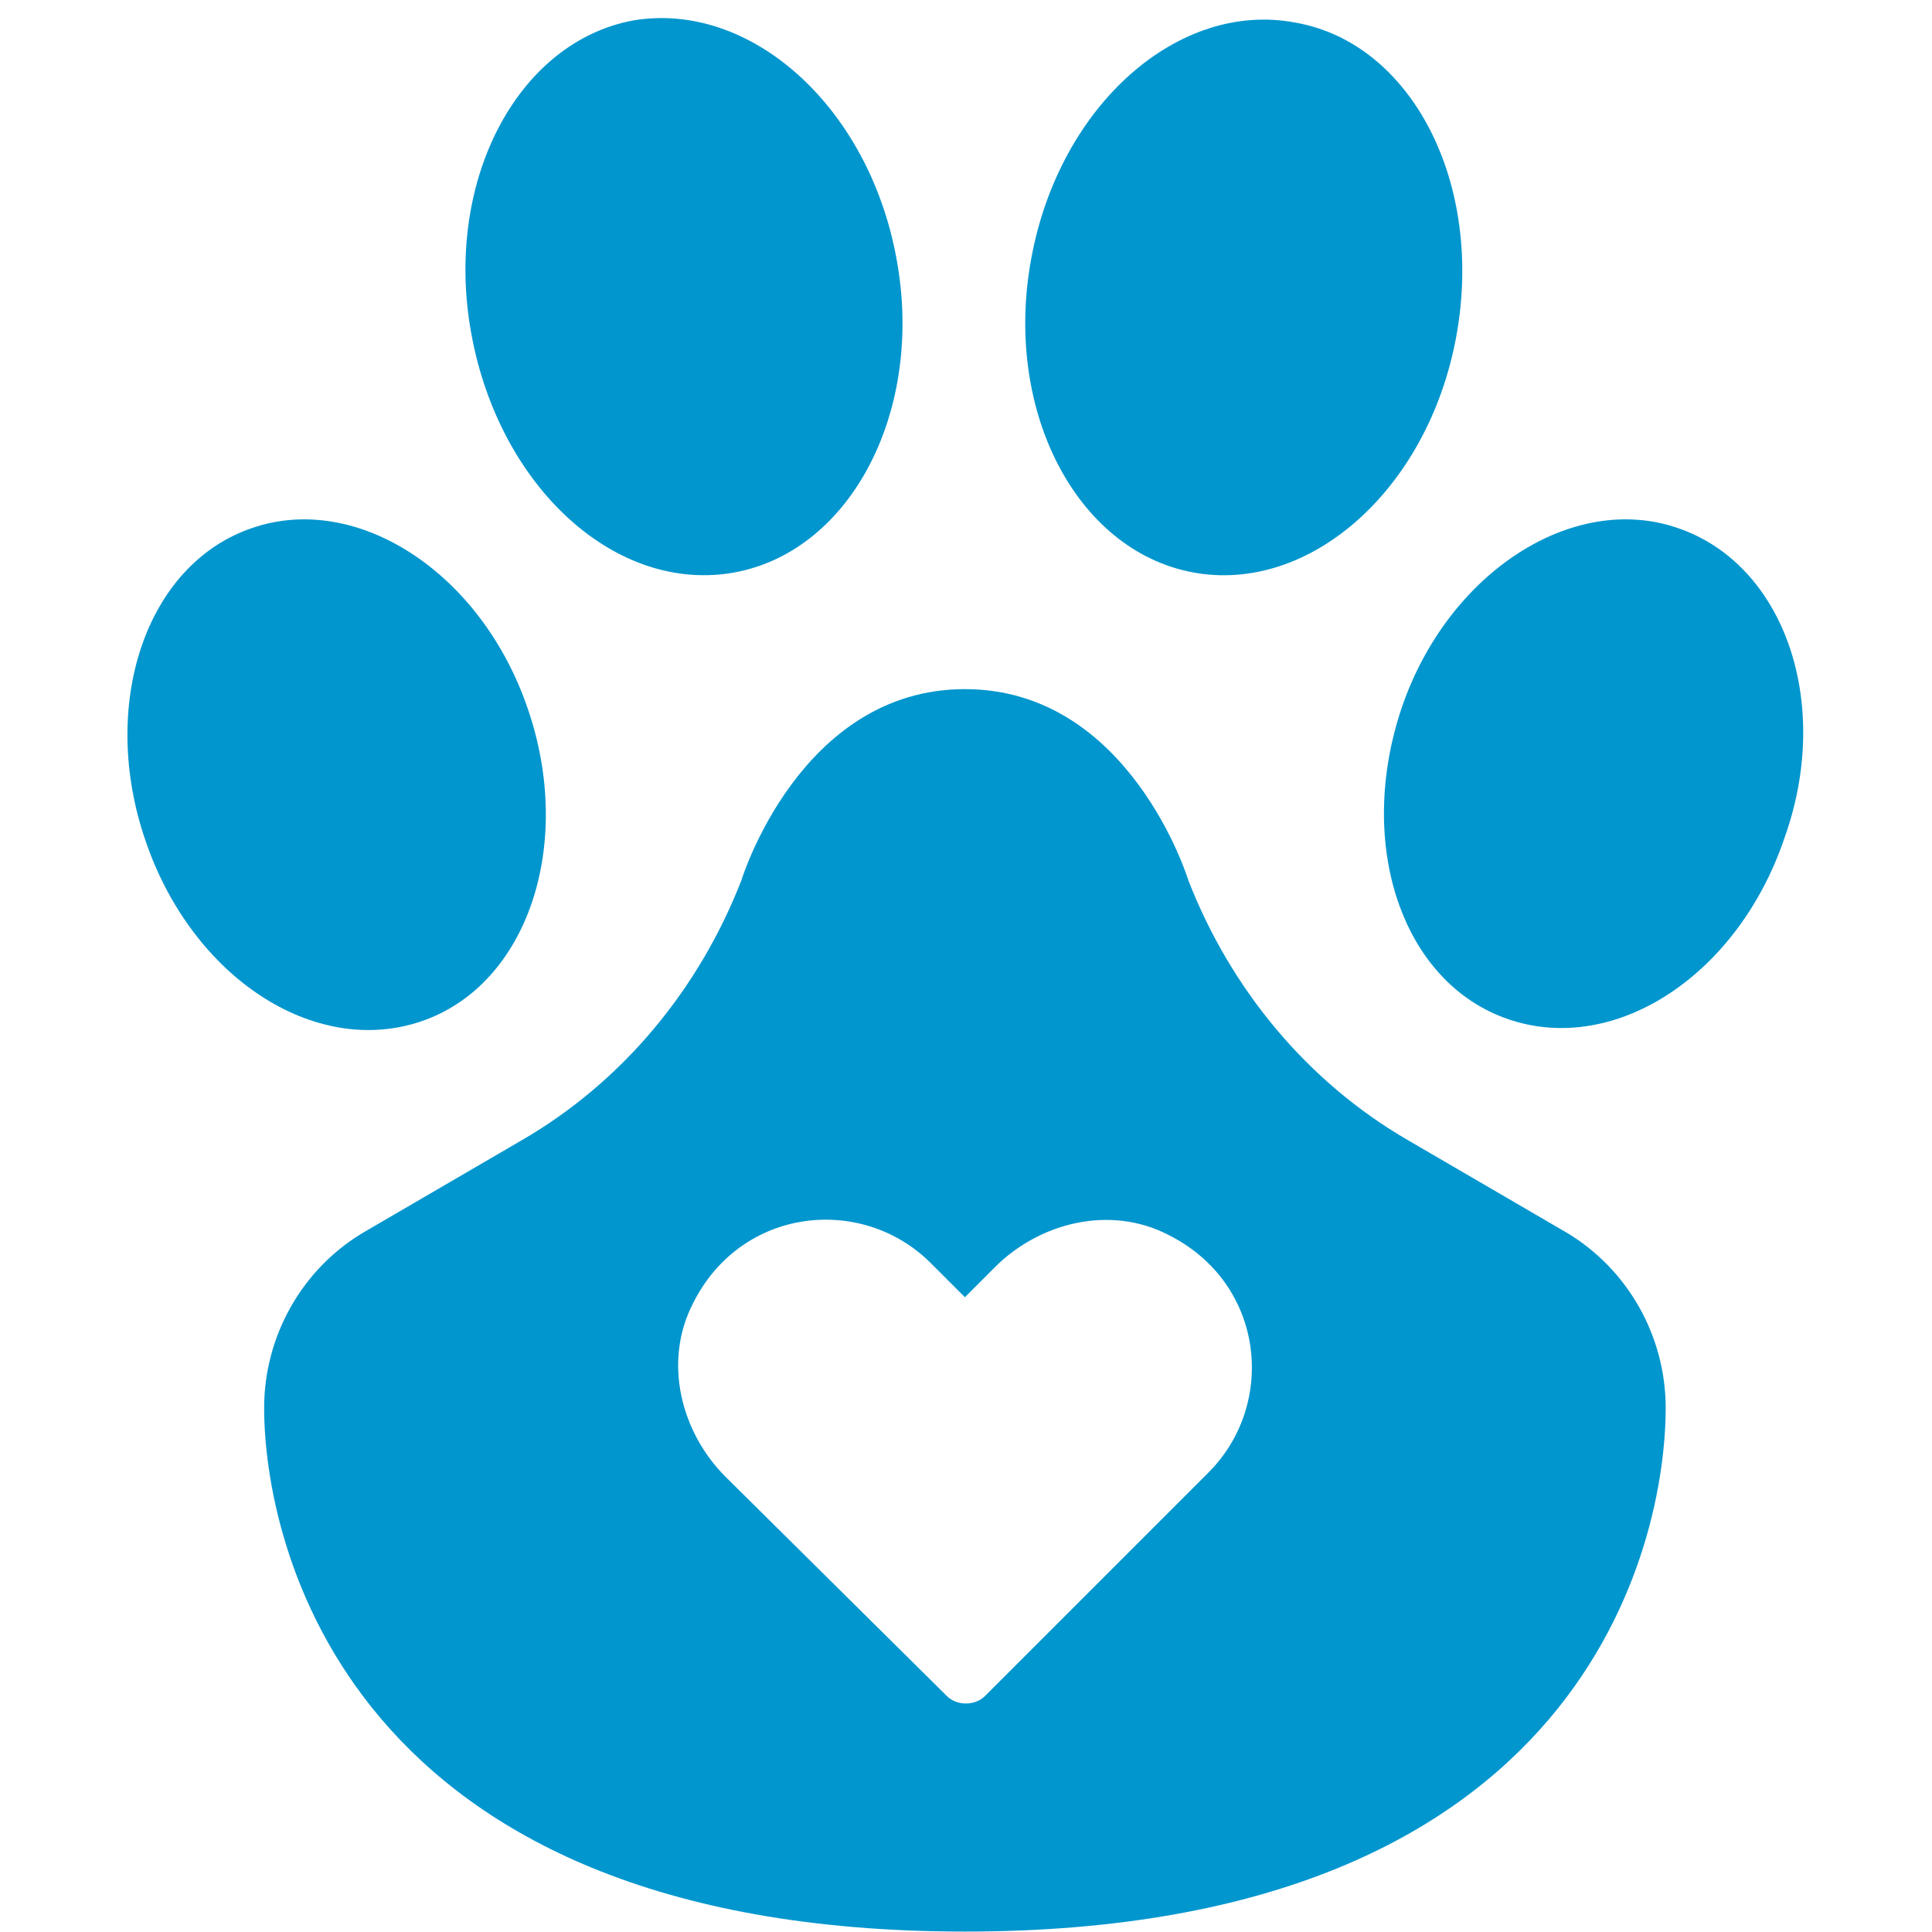
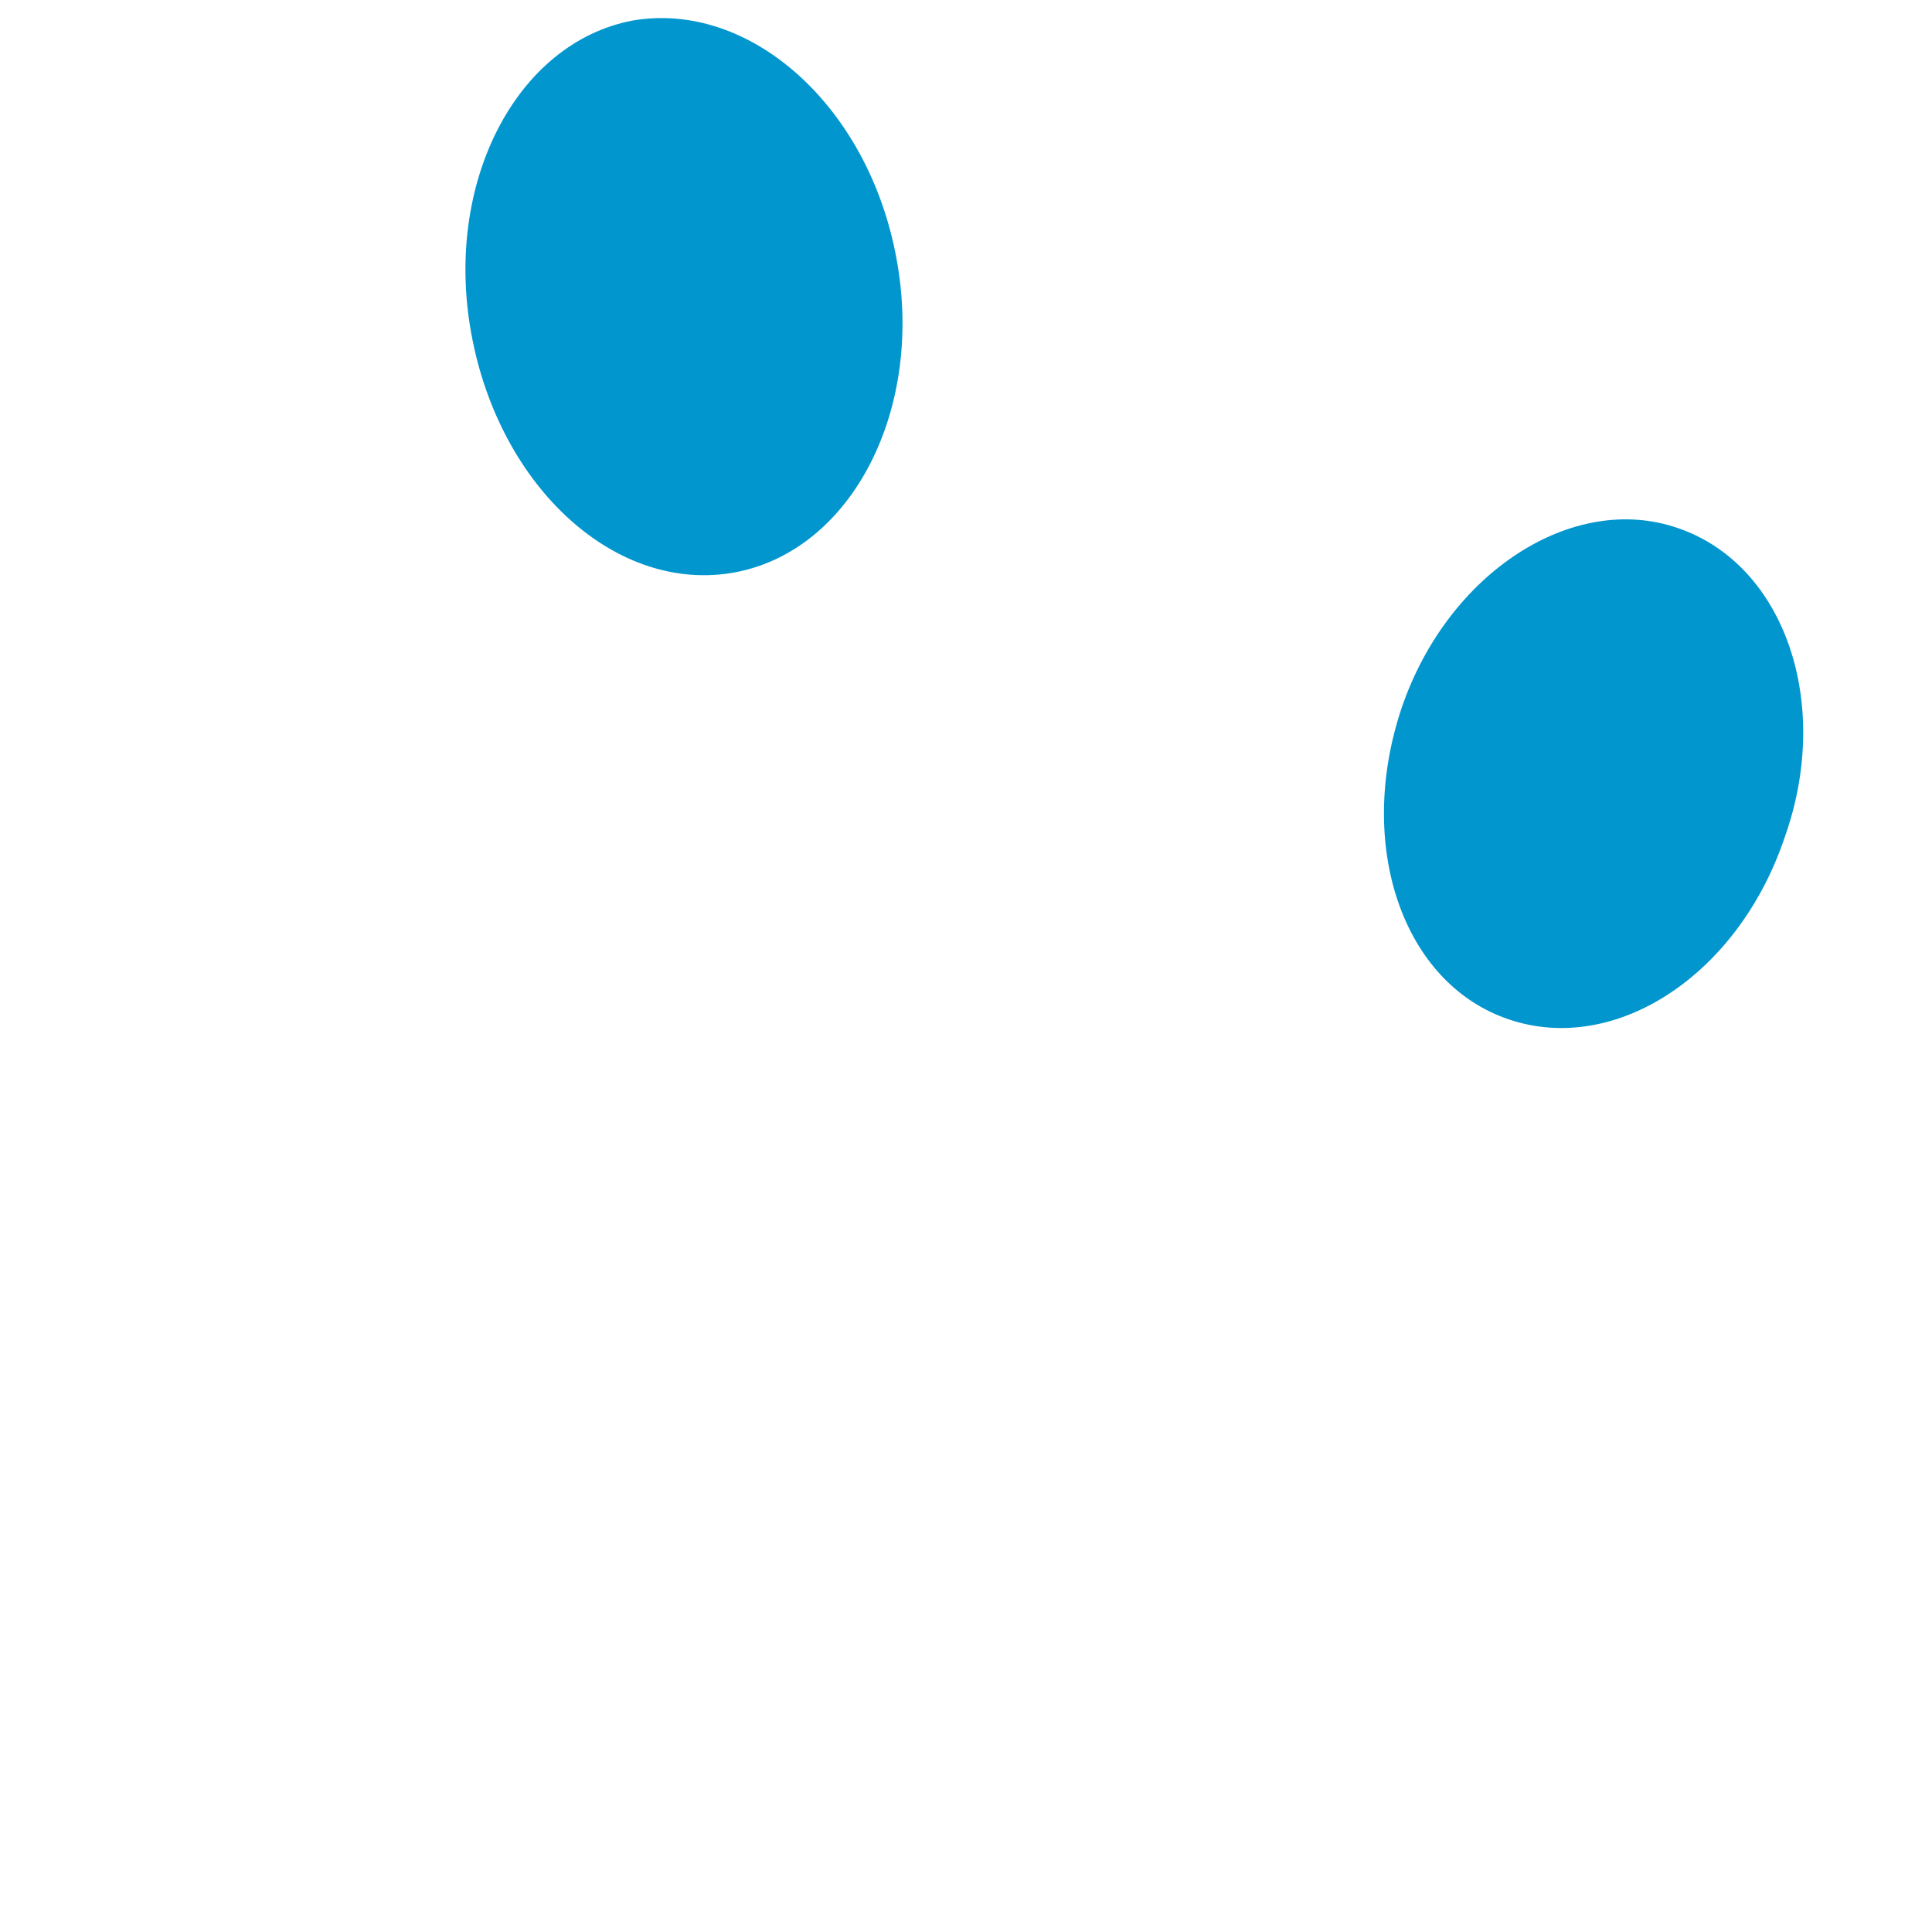
<svg xmlns="http://www.w3.org/2000/svg" width="120" viewBox="0 0 90 90" height="120" preserveAspectRatio="xMidYMid meet">
  <g id="8857780d62">
    <path style=" stroke:none;fill-rule:nonzero;fill:#0296ce;fill-opacity:1;" d="M 34.254 26.66 C 39.695 25.629 43.074 19.062 41.758 12.027 C 40.445 4.898 34.91 0.02 29.469 0.957 C 24.031 1.992 20.652 8.559 21.965 15.594 C 23.281 22.723 28.719 27.691 34.254 26.66 Z M 34.254 26.66 " />
-     <path style=" stroke:none;fill-rule:nonzero;fill:#0296ce;fill-opacity:1;" d="M 19.621 47.578 C 24.594 45.891 26.75 39.324 24.594 33.039 C 22.434 26.66 16.621 22.91 11.742 24.598 C 6.77 26.285 4.613 32.852 6.77 39.137 C 8.926 45.516 14.648 49.27 19.621 47.578 Z M 19.621 47.578 " />
-     <path style=" stroke:none;fill-rule:nonzero;fill:#0296ce;fill-opacity:1;" d="M 55.547 26.66 C 60.988 27.691 66.523 22.816 67.836 15.688 C 69.148 8.559 65.773 1.992 60.332 1.051 C 54.891 0.02 49.355 4.898 48.043 12.027 C 46.73 19.062 50.109 25.629 55.547 26.66 Z M 55.547 26.66 " />
    <path style=" stroke:none;fill-rule:nonzero;fill:#0296ce;fill-opacity:1;" d="M 78.156 24.598 C 73.277 22.91 67.461 26.66 65.305 32.945 C 63.145 39.324 65.305 45.797 70.277 47.484 C 75.246 49.176 80.969 45.422 83.125 39.043 C 85.379 32.758 83.125 26.285 78.156 24.598 Z M 78.156 24.598 " />
-     <path style=" stroke:none;fill-rule:nonzero;fill:#0296ce;fill-opacity:1;" d="M 72.996 57.43 L 65.586 53.113 C 60.895 50.395 57.332 46.078 55.359 41.012 C 55.359 41.012 52.641 32.102 44.949 32.102 C 37.258 32.102 34.535 41.012 34.535 41.012 C 32.566 46.078 29 50.395 24.312 53.113 L 16.902 57.43 C 14.086 59.117 12.305 62.215 12.305 65.59 C 12.305 71.688 15.961 89.98 44.949 89.98 C 73.934 89.98 77.594 71.781 77.594 65.59 C 77.594 62.215 75.809 59.117 72.996 57.43 Z M 56.297 68.594 L 45.887 79.004 C 45.418 79.473 44.574 79.473 44.105 79.004 L 33.785 68.781 C 31.723 66.715 30.879 63.434 32.285 60.711 C 34.535 56.211 40.164 55.648 43.355 58.836 L 44.949 60.43 L 46.355 59.023 C 48.418 56.961 51.703 56.117 54.422 57.523 C 58.926 59.773 59.488 65.402 56.297 68.594 Z M 56.297 68.594 " />
  </g>
</svg>